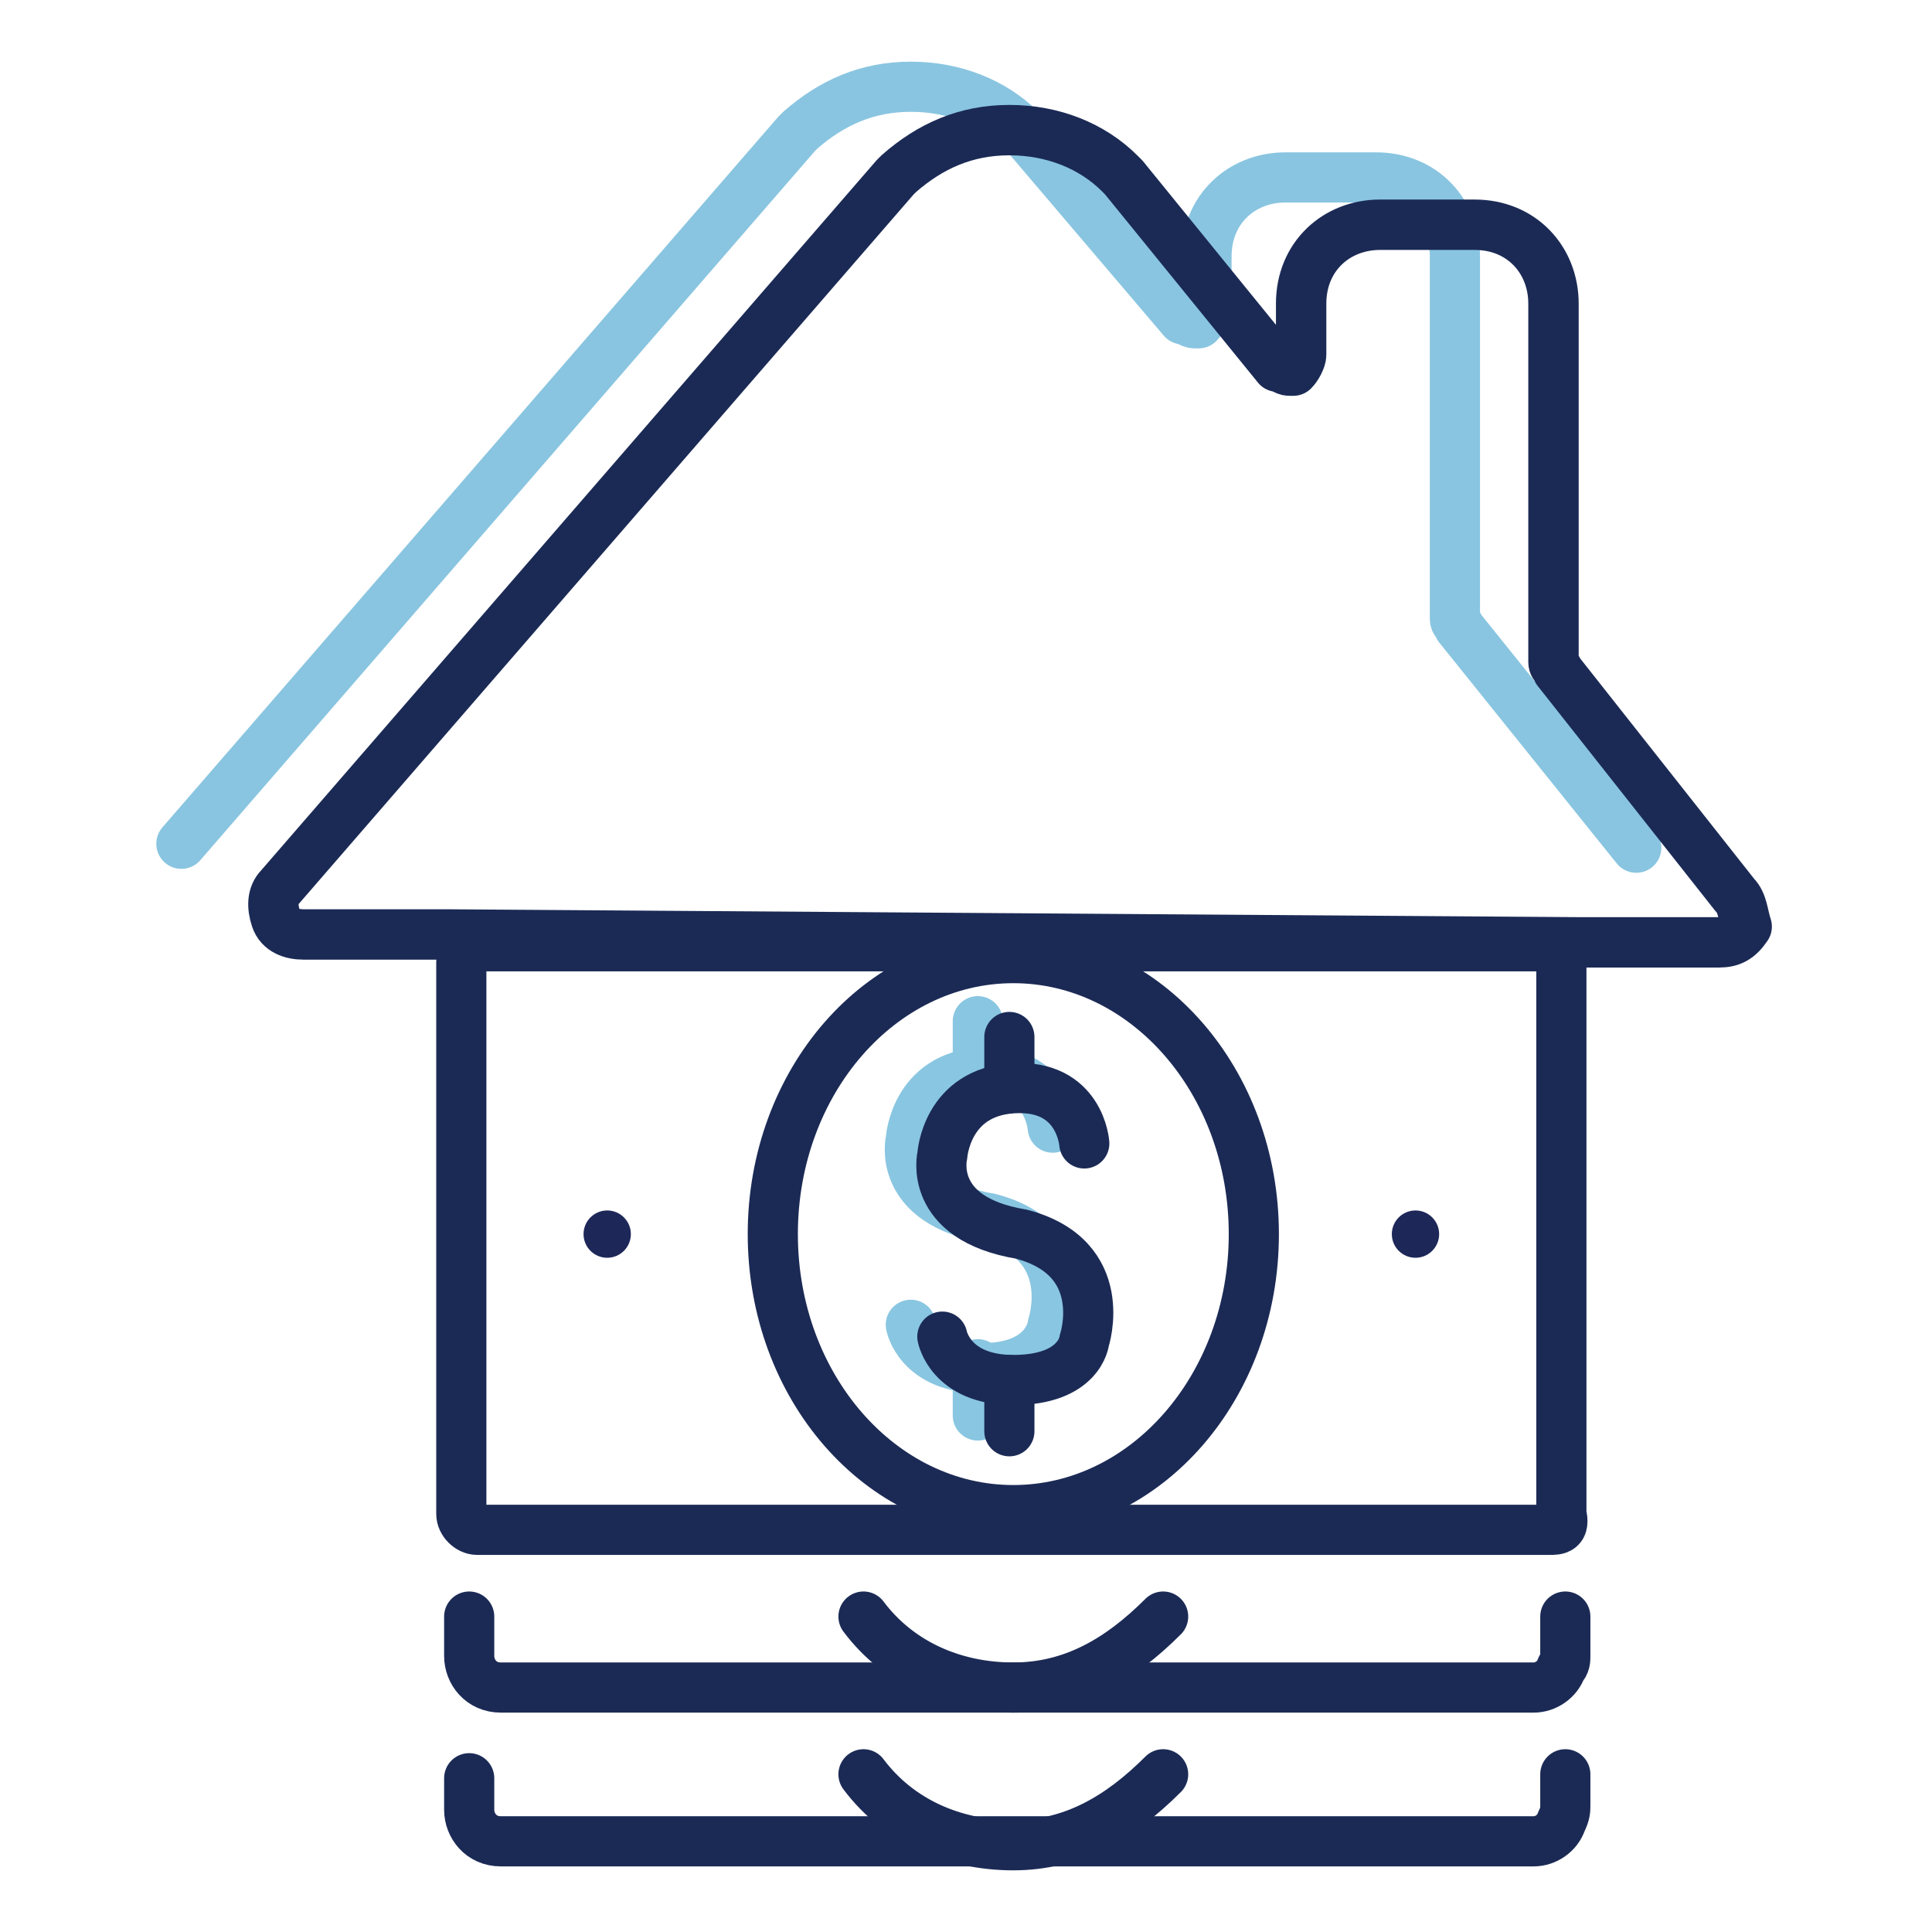
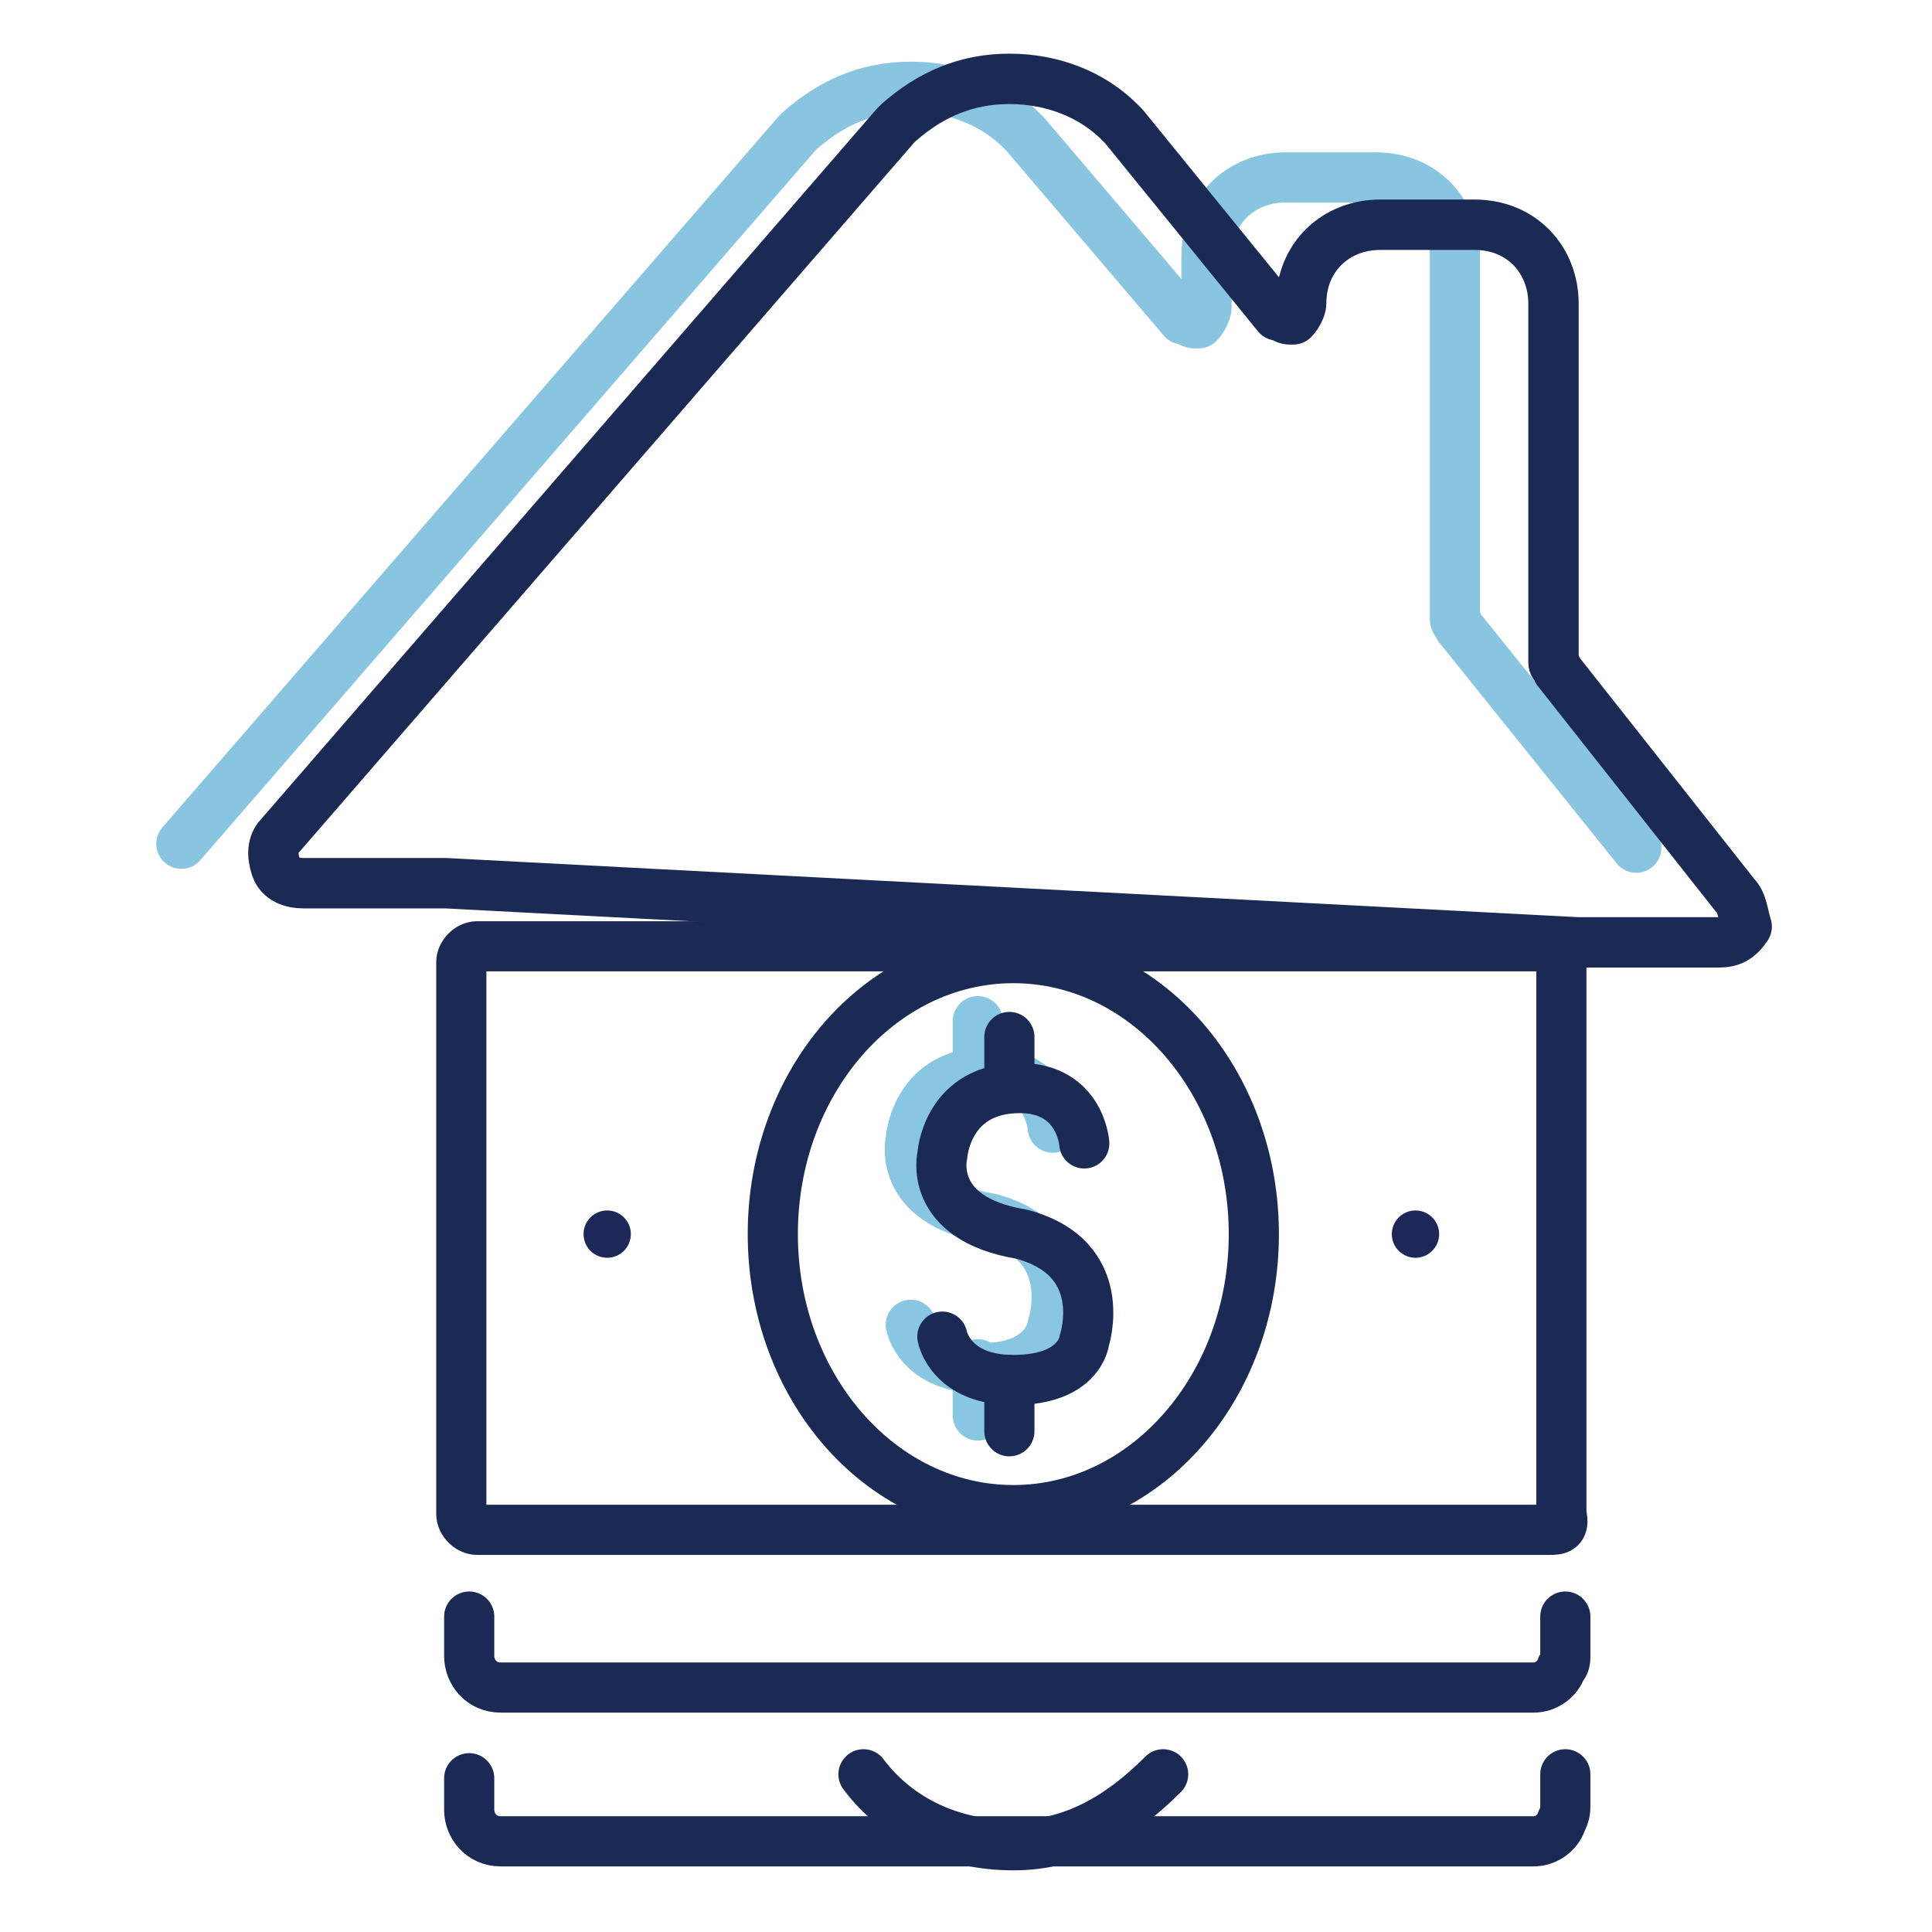
<svg xmlns="http://www.w3.org/2000/svg" version="1.1" id="Layer_1" x="0px" y="0px" viewBox="0 0 49 49" style="enable-background:new 0 0 49 49;" xml:space="preserve">
  <style type="text/css">
	.st0{opacity:0.5;fill:none;stroke:#148DC3;stroke-width:1.272;stroke-linecap:round;stroke-linejoin:round;stroke-miterlimit:10;}
	.st1{opacity:0.5;}
	.st2{fill:none;stroke:#148DC3;stroke-width:1.272;stroke-linecap:round;stroke-linejoin:round;stroke-miterlimit:10;}
	.st3{fill:none;stroke:#1B2A55;stroke-width:1.278;stroke-linecap:round;stroke-linejoin:round;stroke-miterlimit:10;}
	.st4{fill:none;}
	.st5{fill:#1D2758;}
	.st6{fill:none;stroke:#1B2A55;stroke-width:1.272;stroke-linecap:round;stroke-linejoin:round;stroke-miterlimit:10;}
</style>
  <g>
    <path class="st0" d="M41.5,21.5L37,15.9c0-0.1-0.1-0.1-0.1-0.2V6.5c0-1.1-0.8-2-2-2h-2.3c-1.1,0-2,0.8-2,2v1.3   c0,0.1-0.1,0.3-0.2,0.4c-0.1,0-0.1,0-0.1,0c-0.1,0-0.2-0.1-0.3-0.1L26,3.4l-0.1-0.1c-0.7-0.7-1.7-1.1-2.8-1.1c-1.1,0-2,0.4-2.8,1.1   l-0.1,0.1l-15.6,18" />
    <g class="st1">
      <path class="st2" d="M26.7,28.6c0,0-0.1-1.5-1.8-1.4c-1.7,0.1-1.8,1.7-1.8,1.7s-0.4,1.6,2,2c2.3,0.6,1.6,2.7,1.6,2.7    s-0.1,1.1-1.8,1.1c-1.6,0-1.8-1.1-1.8-1.1" />
      <line class="st2" x1="24.8" y1="25.9" x2="24.8" y2="27.2" />
      <line class="st2" x1="24.8" y1="34.6" x2="24.8" y2="35.9" />
    </g>
    <g>
-       <path class="st3" d="M40,23.9h3.6c0.3,0,0.5-0.1,0.7-0.4c-0.1-0.3-0.1-0.6-0.3-0.8L39.5,17c0-0.1-0.1-0.1-0.1-0.2V7.7    c0-1.1-0.8-2-2-2H35c-1.1,0-2,0.8-2,2V9c0,0.1-0.1,0.3-0.2,0.4c-0.1,0-0.1,0-0.1,0c-0.1,0-0.2-0.1-0.3-0.1l-3.9-4.8l-0.1-0.1    c-0.7-0.7-1.7-1.1-2.8-1.1c-1.1,0-2,0.4-2.8,1.1l-0.1,0.1l-15.6,18c-0.2,0.2-0.2,0.5-0.1,0.8c0.1,0.3,0.4,0.4,0.7,0.4h3.6L40,23.9    z" />
+       <path class="st3" d="M40,23.9h3.6c0.3,0,0.5-0.1,0.7-0.4c-0.1-0.3-0.1-0.6-0.3-0.8L39.5,17c0-0.1-0.1-0.1-0.1-0.2V7.7    c0-1.1-0.8-2-2-2H35c-1.1,0-2,0.8-2,2c0,0.1-0.1,0.3-0.2,0.4c-0.1,0-0.1,0-0.1,0c-0.1,0-0.2-0.1-0.3-0.1l-3.9-4.8l-0.1-0.1    c-0.7-0.7-1.7-1.1-2.8-1.1c-1.1,0-2,0.4-2.8,1.1l-0.1,0.1l-15.6,18c-0.2,0.2-0.2,0.5-0.1,0.8c0.1,0.3,0.4,0.4,0.7,0.4h3.6L40,23.9    z" />
    </g>
    <g>
      <rect x="11.6" y="24" class="st4" width="28" height="22.8" />
      <circle class="st5" cx="35.9" cy="31.3" r="0.6" />
      <g>
        <g>
          <ellipse class="st6" cx="25.7" cy="31.3" rx="6.1" ry="7" />
        </g>
      </g>
      <circle class="st5" cx="15.4" cy="31.3" r="0.6" />
      <path class="st6" d="M39.3,38.8H12.1c-0.2,0-0.4-0.2-0.4-0.4V24.4c0-0.2,0.2-0.4,0.4-0.4h27.1c0.2,0,0.4,0.2,0.4,0.4v14    C39.7,38.8,39.5,38.8,39.3,38.8z" />
      <g>
        <path class="st6" d="M27.5,29c0,0-0.1-1.5-1.8-1.4c-1.7,0.1-1.8,1.7-1.8,1.7s-0.4,1.6,2,2c2.3,0.6,1.6,2.7,1.6,2.7     S27.4,35,25.7,35c-1.6,0-1.8-1.1-1.8-1.1" />
        <line class="st6" x1="25.6" y1="26.3" x2="25.6" y2="27.6" />
        <line class="st6" x1="25.6" y1="35" x2="25.6" y2="36.3" />
      </g>
      <g>
-         <path class="st6" d="M29.5,41c-1.1,1.1-2.3,1.8-3.8,1.8c-1.5,0-2.9-0.6-3.8-1.8" />
        <path class="st6" d="M39.7,41v1c0,0.1,0,0.2-0.1,0.3c-0.1,0.3-0.4,0.5-0.7,0.5H25.7h-13c-0.5,0-0.8-0.4-0.8-0.8v-1" />
      </g>
      <g>
        <path class="st6" d="M29.5,45c-1.1,1.1-2.3,1.8-3.8,1.8c-1.5,0-2.9-0.6-3.8-1.8" />
        <path class="st6" d="M39.7,45v0.8c0,0.1,0,0.2-0.1,0.4c-0.1,0.3-0.4,0.5-0.7,0.5H25.7h-13c-0.5,0-0.8-0.4-0.8-0.8v-0.8" />
      </g>
    </g>
  </g>
</svg>